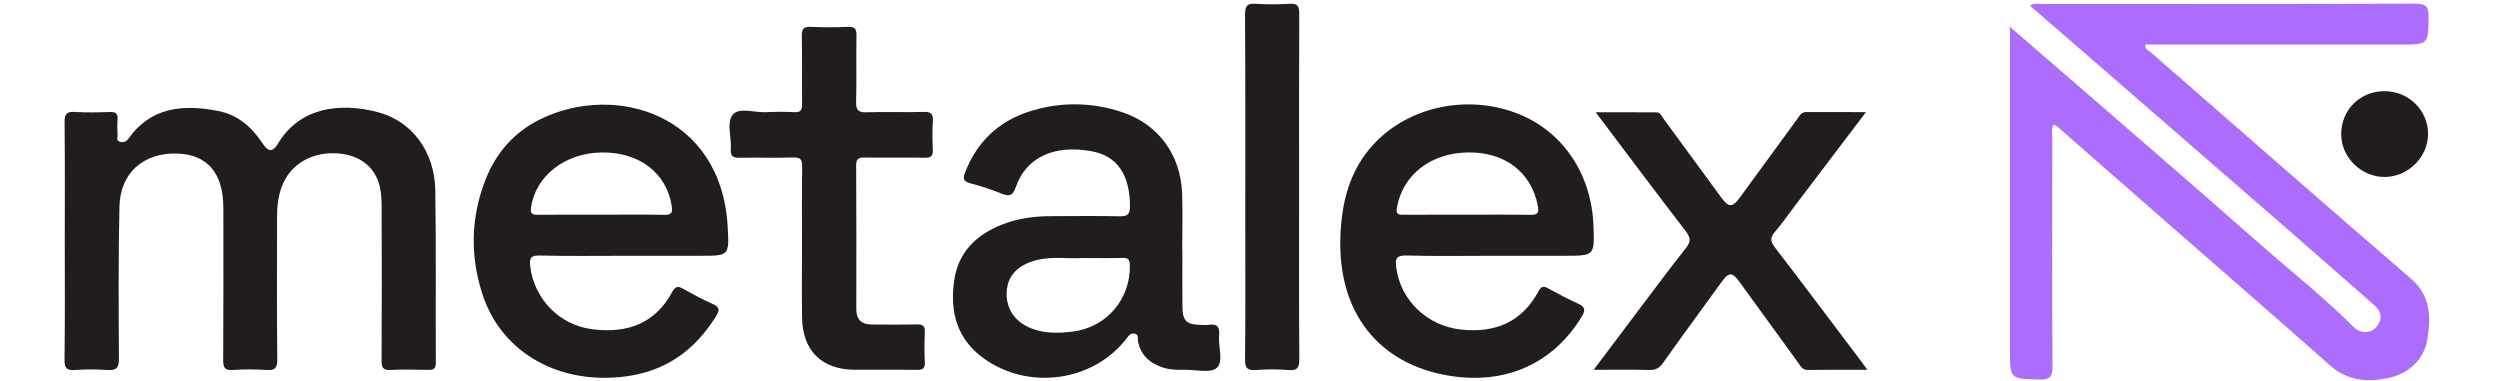
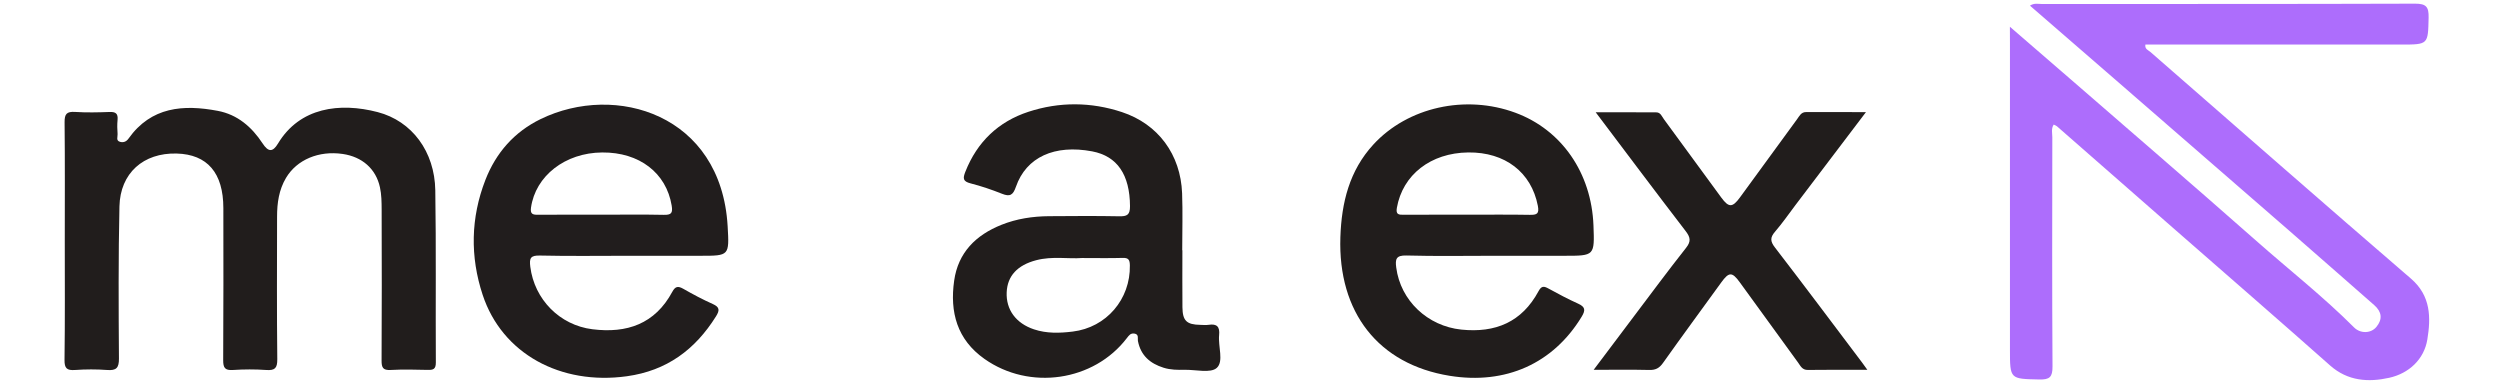
<svg xmlns="http://www.w3.org/2000/svg" version="1.1" id="Layer_1" x="0px" y="0px" viewBox="0 0 1050.9 160.12" style="enable-background:new 0 0 1050.9 160.12;" xml:space="preserve">
  <style type="text/css">
	.st0{fill:#FCFCFC;}
	.st1{fill:#AD6DFC;}
	.st2{fill:#211D1C;}
	.st3{fill:#211D1D;}
</style>
  <path class="st1" d="M844.88,11.24c7.97,6.89,14.99,12.94,21.98,19.01c27.24,23.66,54.61,47.17,81.66,71.05  c13.7,12.1,28.11,23.39,41.05,36.35c2.67,2.67,7.07,2.55,9.36-0.21c2.71-3.27,2.28-6.39-0.9-9.18  c-12.01-10.51-23.99-21.06-36.03-31.54c-24.46-21.28-48.96-42.53-73.44-63.79c-11.66-10.12-23.33-20.22-35.24-30.55  c1.76-1.19,3.43-0.7,4.97-0.7c52.3-0.03,104.59,0.04,156.89-0.14c4.72-0.02,5.81,1.39,5.71,5.84c-0.26,11.35-0.06,11.35-11.62,11.35  c-35.8,0-71.61,0-107.43,0c-0.35,1.91,1.19,2.32,2.11,3.12c36.48,31.79,72.85,63.71,109.52,95.27c8.46,7.28,8.37,16.49,6.89,25.57  c-1.38,8.41-7.79,14.29-16.04,16.12c-8.68,1.93-17.39,1.42-24.83-5.17c-21.53-19.08-43.27-37.93-64.93-56.87  c-16.64-14.56-33.27-29.14-49.92-43.7c-0.34-0.3-0.82-0.43-1.35-0.7c-1.14,1.75-0.58,3.6-0.58,5.32  c-0.04,32.12-0.13,64.24,0.08,96.35c0.03,4.48-1.21,5.58-5.57,5.48c-12.32-0.27-12.32-0.07-12.32-12.59c0-42.94,0-85.87,0-128.81  C844.88,16.33,844.88,14.51,844.88,11.24z" />
  <path class="st2" d="M27.23,101.33c0-16.64,0.1-33.28-0.08-49.92c-0.04-3.5,0.89-4.58,4.39-4.36c4.81,0.31,9.66,0.2,14.48,0.02  c2.57-0.1,3.66,0.64,3.4,3.32c-0.19,1.98-0.15,4,0.01,5.98c0.09,1.15-0.85,2.83,1.18,3.29c1.44,0.33,2.56-0.2,3.42-1.41  C63.56,44.84,77.1,43.87,91.55,46.6c8.25,1.56,14.27,6.73,18.83,13.68c2.4,3.66,4.25,3.77,6.48,0.06  c9.17-15.24,25.99-17.36,41.89-13.22c14.47,3.77,23.97,16.64,24.23,32.87c0.38,24.12,0.09,48.25,0.23,72.38  c0.02,2.91-1.18,3.18-3.53,3.12c-5.16-0.13-10.33-0.25-15.48,0.03c-3.24,0.18-3.82-1.03-3.8-3.98c0.12-21.13,0.09-42.27,0.03-63.4  c-0.01-3.15-0.05-6.37-0.72-9.42c-1.69-7.79-7.51-12.81-15.63-14c-10.06-1.48-19.28,2.4-23.84,10.04c-3,5.03-3.77,10.59-3.77,16.31  c-0.03,19.97-0.13,39.94,0.09,59.9c0.04,3.83-1.03,4.82-4.69,4.56c-4.64-0.33-9.33-0.3-13.98,0c-3.36,0.22-4.09-0.96-4.07-4.15  c0.14-21.3,0.09-42.6,0.07-63.9c-0.01-14.78-6.71-22.6-19.63-22.94c-13.96-0.37-23.74,8.21-24.05,22.25  c-0.47,21.29-0.36,42.59-0.21,63.89c0.03,4.01-1.11,5.14-4.98,4.85c-4.47-0.33-9-0.31-13.48,0c-3.43,0.24-4.47-0.68-4.42-4.28  C27.35,134.61,27.23,117.97,27.23,101.33z" />
  <path class="st2" d="M512.47,140.85c0.36-3.54-0.95-4.84-4.41-4.31c-1.14,0.17-2.33,0.04-3.49,0.02c-5.76-0.1-7.46-1.71-7.52-7.41  c-0.08-7.98-0.02-15.97-0.02-23.95h-0.07c0-7.99,0.25-15.98-0.05-23.96c-0.62-16.26-10.04-29.08-25.3-34.12  c-12.99-4.3-26.3-4.37-39.26-0.14c-12.65,4.13-21.59,12.65-26.55,25.21c-1.1,2.79-1.06,4.06,2.18,4.89  c4.48,1.15,8.91,2.65,13.21,4.37c3.38,1.35,4.65,0.58,5.87-2.95c4.33-12.48,16.28-17.85,32.04-14.87  c10.6,2.01,15.82,9.84,15.91,23.04c0.02,3.72-1.29,4.32-4.57,4.25c-9.82-0.19-19.64-0.11-29.47-0.04  c-6.86,0.05-13.59,1.06-19.99,3.62c-10.77,4.31-18.21,11.64-19.89,23.48c-1.88,13.23,1.2,24.77,12.76,32.91  c18.95,13.36,45.94,9.44,59.85-8.78c0.89-1.16,1.56-2.11,3.12-1.89c2.06,0.29,1.31,2.07,1.53,3.18c1.2,6.07,5.11,9.4,10.77,11.18  c2.92,0.92,5.89,0.93,8.89,0.87c4.63-0.09,10.88,1.55,13.48-0.81C514.49,151.93,511.99,145.58,512.47,140.85z M450.92,139.38  c-5.44,0.67-10.95,0.85-16.29-0.94c-7.57-2.53-11.78-8.27-11.46-15.58c0.3-6.88,4.51-11.42,12.45-13.49  c6.73-1.76,13.58-0.47,19.14-0.91c6.54,0,11.87,0.12,17.18-0.05c2.49-0.08,2.97,0.86,3.01,3.16  C475.21,125.76,465.11,137.66,450.92,139.38z" />
  <path class="st3" d="M227.01,107.42c12.31,0.29,24.63,0.1,36.95,0.1h30.46c12.16,0,12.17,0,11.45-12.46  c-2.73-47.01-47.08-60.34-78.6-45.01c-11.09,5.4-18.78,14.16-23.23,25.59c-6.19,15.92-6.46,32.24-1.15,48.31  c8.18,24.76,32.76,38.07,60.61,34.21c16.81-2.33,28.71-11.19,37.47-25.17c1.56-2.49,1.64-3.87-1.36-5.2  c-4.23-1.88-8.34-4.08-12.37-6.38c-2.19-1.24-3.35-1.12-4.63,1.25c-7.27,13.51-19.08,17.57-33.61,15.74  c-13.75-1.72-24.35-12.56-26.08-26.23C222.46,108.51,222.97,107.32,227.01,107.42z M223.21,87.29c1.89-13.35,14.35-23.09,29.93-23.2  c15.66-0.12,26.93,8.61,29.2,22.28c0.54,3.23-0.15,4.01-3.34,3.94c-8.8-0.19-17.61-0.06-26.42-0.06s-17.62-0.05-26.42,0.03  C223.94,90.3,222.83,89.99,223.21,87.29z" />
  <path class="st2" d="M591.21,107.4c12.3,0.35,24.62,0.12,36.94,0.12h29.46c12.7,0,12.7,0,12.22-12.73  c-0.84-22.12-13.37-40.21-32.83-47.4c-20.93-7.74-45.23-2.38-59.7,13.37c-10.08,10.98-13.37,24.39-13.86,38.95  c-1.05,31.61,15.97,53.41,45.92,58.26c23.6,3.83,43.56-5.18,55.5-24.82c1.67-2.74,1.57-4.14-1.49-5.51  c-4.23-1.9-8.33-4.09-12.4-6.32c-1.93-1.06-2.97-1.25-4.23,1.08c-6.98,12.97-18.1,17.64-32.47,16.15  c-14.15-1.46-25.55-12.18-27.35-26.09C586.46,108.95,586.82,107.28,591.21,107.4z M587.19,87.34c2.44-13.86,14.2-23.07,29.99-23.26  c15.53-0.18,26.52,8.37,29.26,22.38c0.68,3.46-0.42,3.9-3.42,3.85c-8.82-0.16-17.65-0.06-26.47-0.06  c-8.83,0.01-17.65-0.03-26.47,0.03C587.93,90.3,586.69,90.2,587.19,87.34z" />
  <path class="st2" d="M784.96,155.46c-8.85,0-16.93-0.07-25.01,0.05c-2.36,0.04-3.06-1.64-4.09-3.07  c-8.2-11.28-16.37-22.6-24.6-33.87c-3.17-4.35-4.5-4.28-7.7,0.14c-8.19,11.29-16.45,22.53-24.53,33.9c-1.53,2.15-3.1,2.98-5.72,2.91  c-7.46-0.18-14.93-0.06-23.4-0.06c5.91-7.85,11.33-15.07,16.77-22.28c7.31-9.68,14.52-19.43,22.04-28.94  c2.23-2.81,1.86-4.5-0.19-7.16c-12.43-16.18-24.66-32.51-37.76-49.87c9.19,0,17.35-0.04,25.51,0.03c1.75,0.01,2.31,1.72,3.16,2.88  c8.06,10.99,16.08,22,24.15,32.97c3.12,4.24,4.66,4.22,7.8-0.07c8.04-10.99,16.05-22,24.09-32.99c0.96-1.31,1.66-2.92,3.72-2.91  c8.07,0.03,16.15,0.01,25.18,0.01c-10.32,13.61-20.01,26.39-29.71,39.17c-2.81,3.71-5.46,7.56-8.49,11.07  c-2.1,2.42-2.11,4.02-0.07,6.66c12.37,16.06,24.51,32.3,36.72,48.48C783.4,153.27,783.93,154.03,784.96,155.46z" />
-   <path class="st2" d="M337.13,102.07c0-10.65-0.11-21.3,0.07-31.94c0.05-3-0.64-4.03-3.82-3.93c-7.48,0.25-14.98-0.03-22.47,0.12  c-2.77,0.06-3.94-0.72-3.71-3.64c0.4-4.94-1.97-11.2,0.86-14.51c2.73-3.19,9.09-0.77,13.84-1.01c3.99-0.2,8-0.22,11.98-0.01  c2.77,0.15,3.32-0.97,3.29-3.48c-0.12-9.48,0.08-18.97-0.12-28.45c-0.06-3.02,0.69-4.09,3.84-3.94c5.15,0.26,10.33,0.22,15.48,0.01  c2.81-0.11,3.71,0.73,3.65,3.61c-0.17,9.31,0.11,18.64-0.15,27.95c-0.1,3.62,1.11,4.44,4.49,4.34c7.99-0.23,15.99,0.08,23.97-0.15  c3.18-0.1,3.99,0.94,3.8,3.94c-0.25,3.98-0.21,7.99-0.01,11.97c0.13,2.66-0.84,3.4-3.42,3.36c-8.32-0.14-16.65,0.03-24.97-0.1  c-2.54-0.04-3.87,0.22-3.84,3.36c0.14,20.13,0.09,40.26,0.06,60.39c-0.01,4.37,2.17,6.42,6.42,6.44c6.33,0.02,12.66,0.11,18.98-0.04  c2.58-0.06,3.55,0.69,3.41,3.36c-0.2,4.15-0.21,8.32,0,12.47c0.14,2.73-0.93,3.34-3.45,3.3c-8.66-0.13-17.32-0.03-25.97-0.06  c-13.89-0.04-21.98-7.94-22.19-21.93C337.01,123.04,337.13,112.55,337.13,102.07z" />
-   <path class="st2" d="M546.09,79.07c0,23.96-0.1,47.93,0.1,71.89c0.03,3.79-0.95,4.87-4.66,4.58c-4.47-0.35-9.01-0.34-13.48,0  c-3.7,0.28-4.73-0.78-4.69-4.59c0.22-19.47,0.1-38.94,0.1-58.41c0-28.79,0.08-57.58-0.1-86.37c-0.02-3.82,1-4.84,4.69-4.58  c4.64,0.33,9.33,0.28,13.98,0.01c3.25-0.19,4.14,0.8,4.12,4.08C546.03,30.14,546.09,54.6,546.09,79.07z" />
-   <path class="st2" d="M1002.47,38.33c10.11,0.08,18.16,8.02,18.19,17.91c0.03,9.73-8.31,18.06-18.14,18.15  c-9.85,0.08-18.32-8.14-18.38-17.86C984.08,46.2,992.09,38.25,1002.47,38.33z" />
</svg>